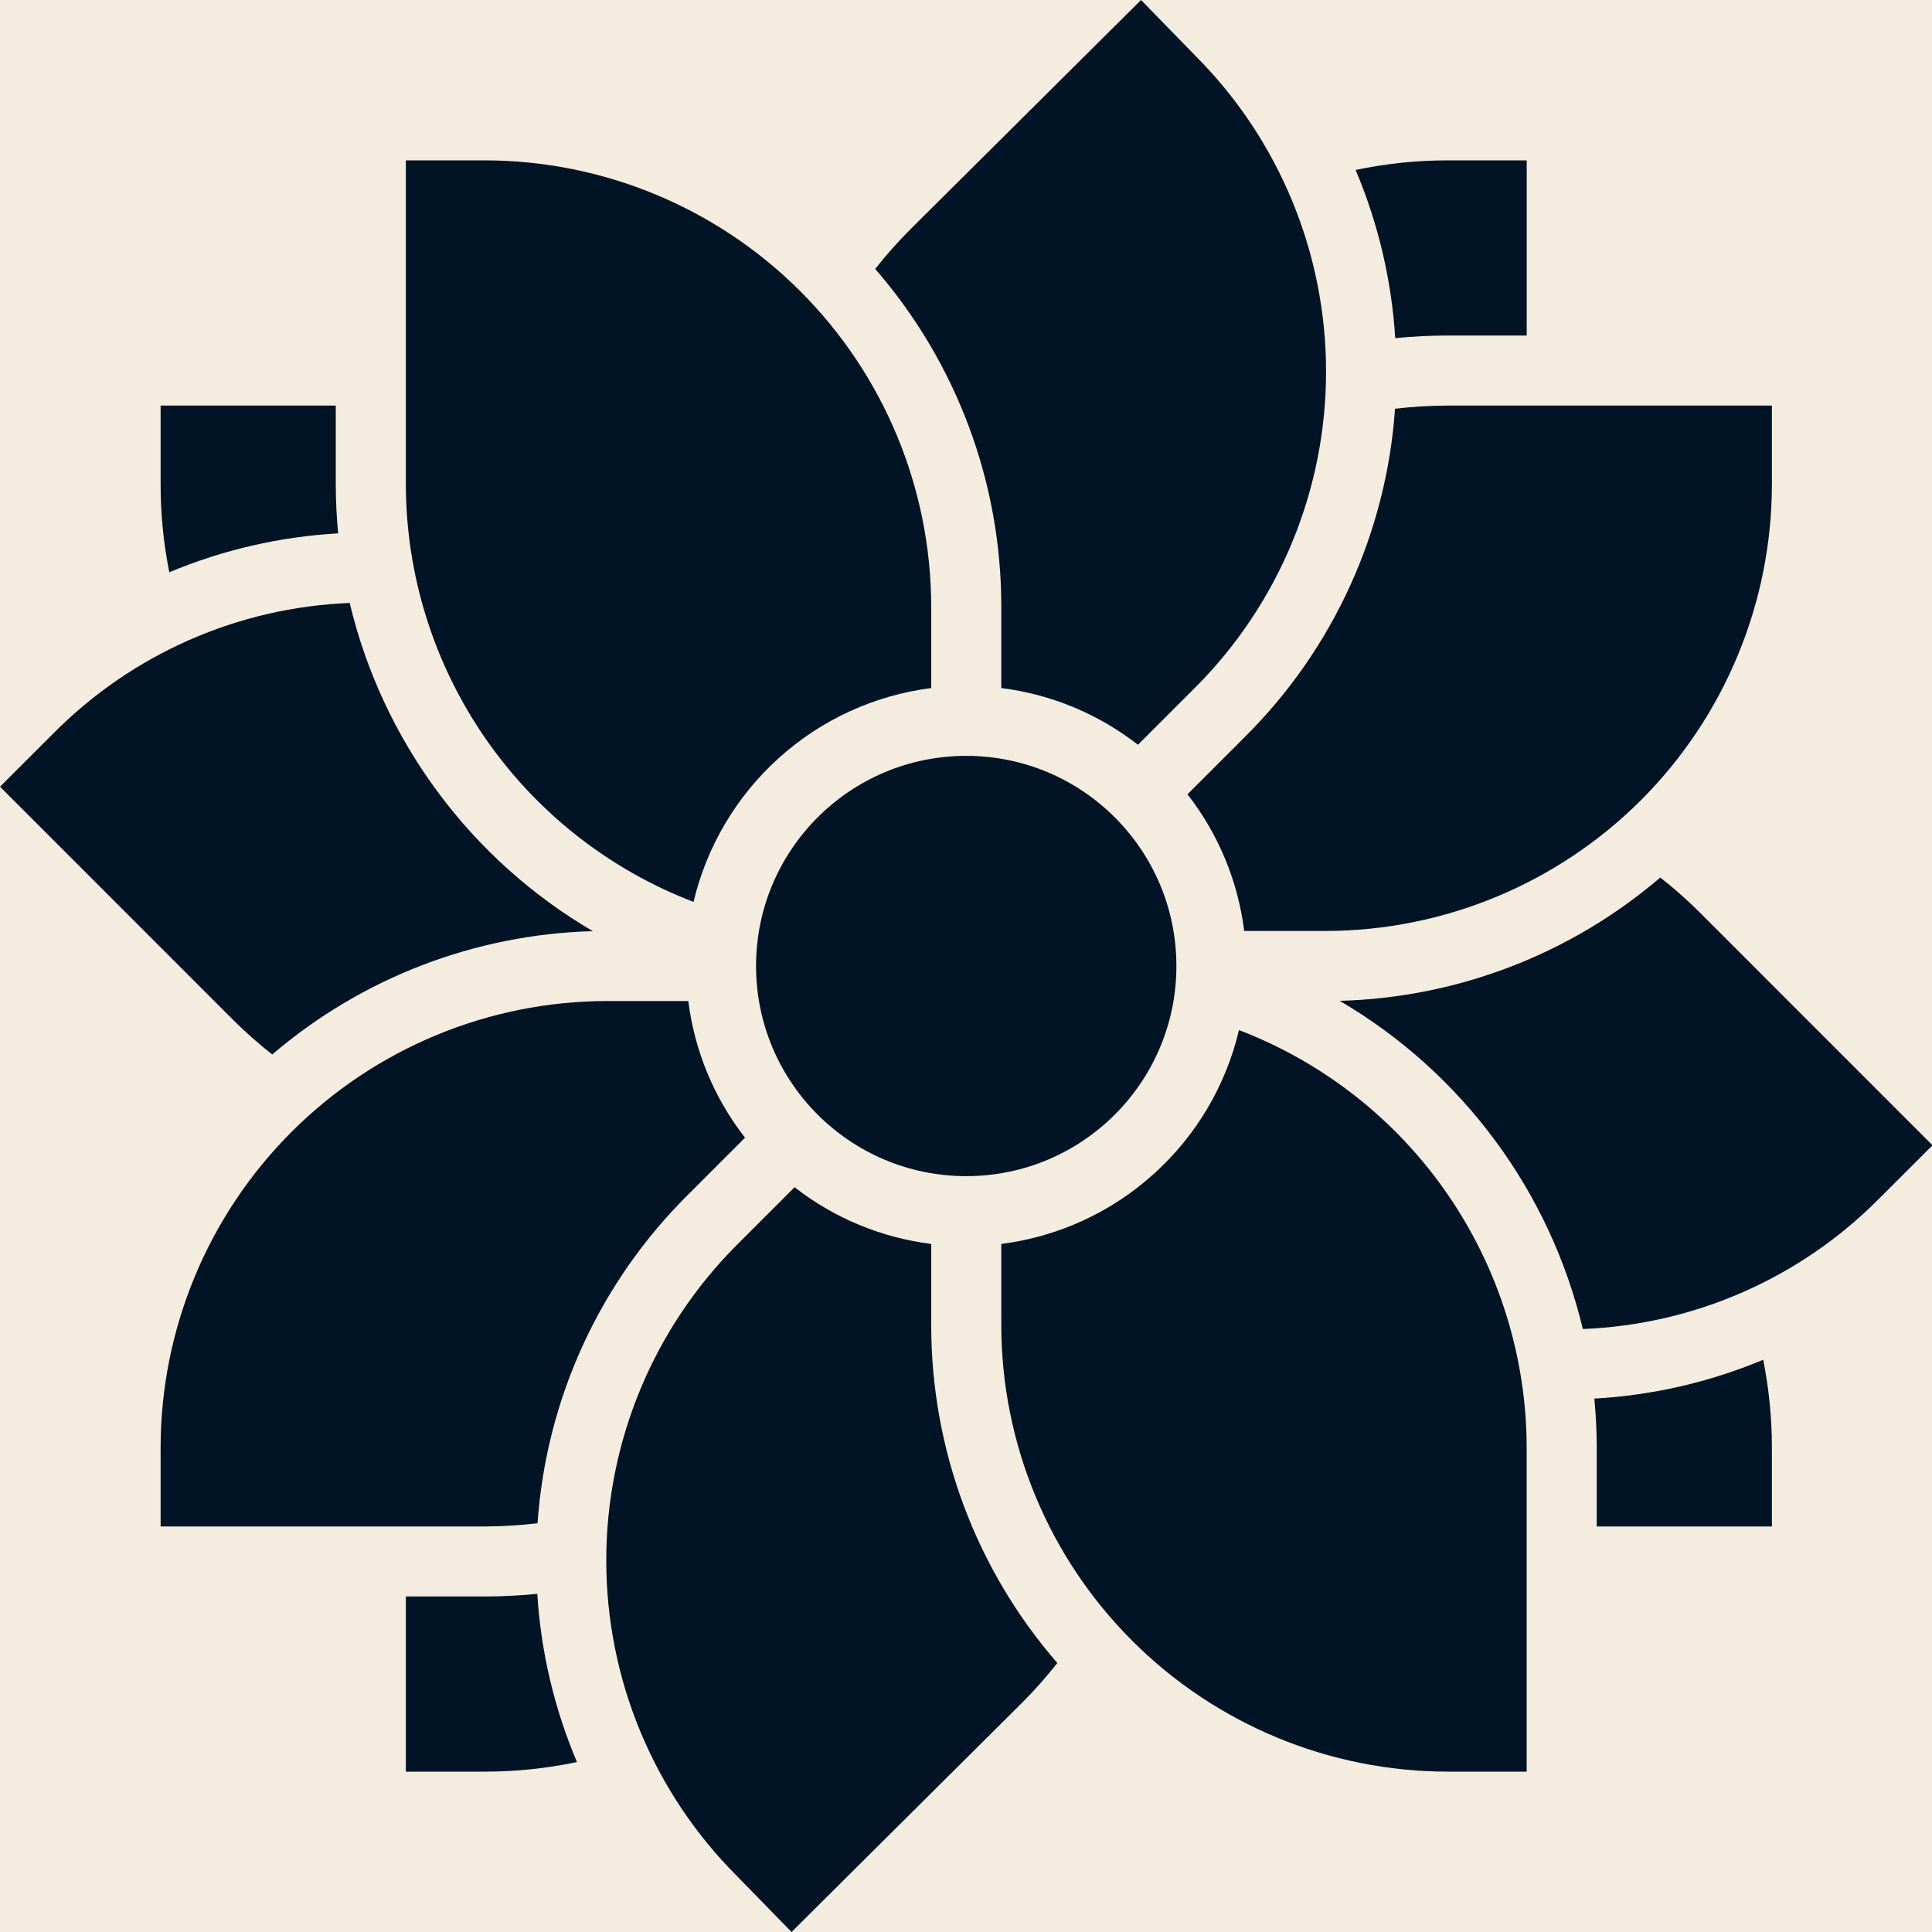
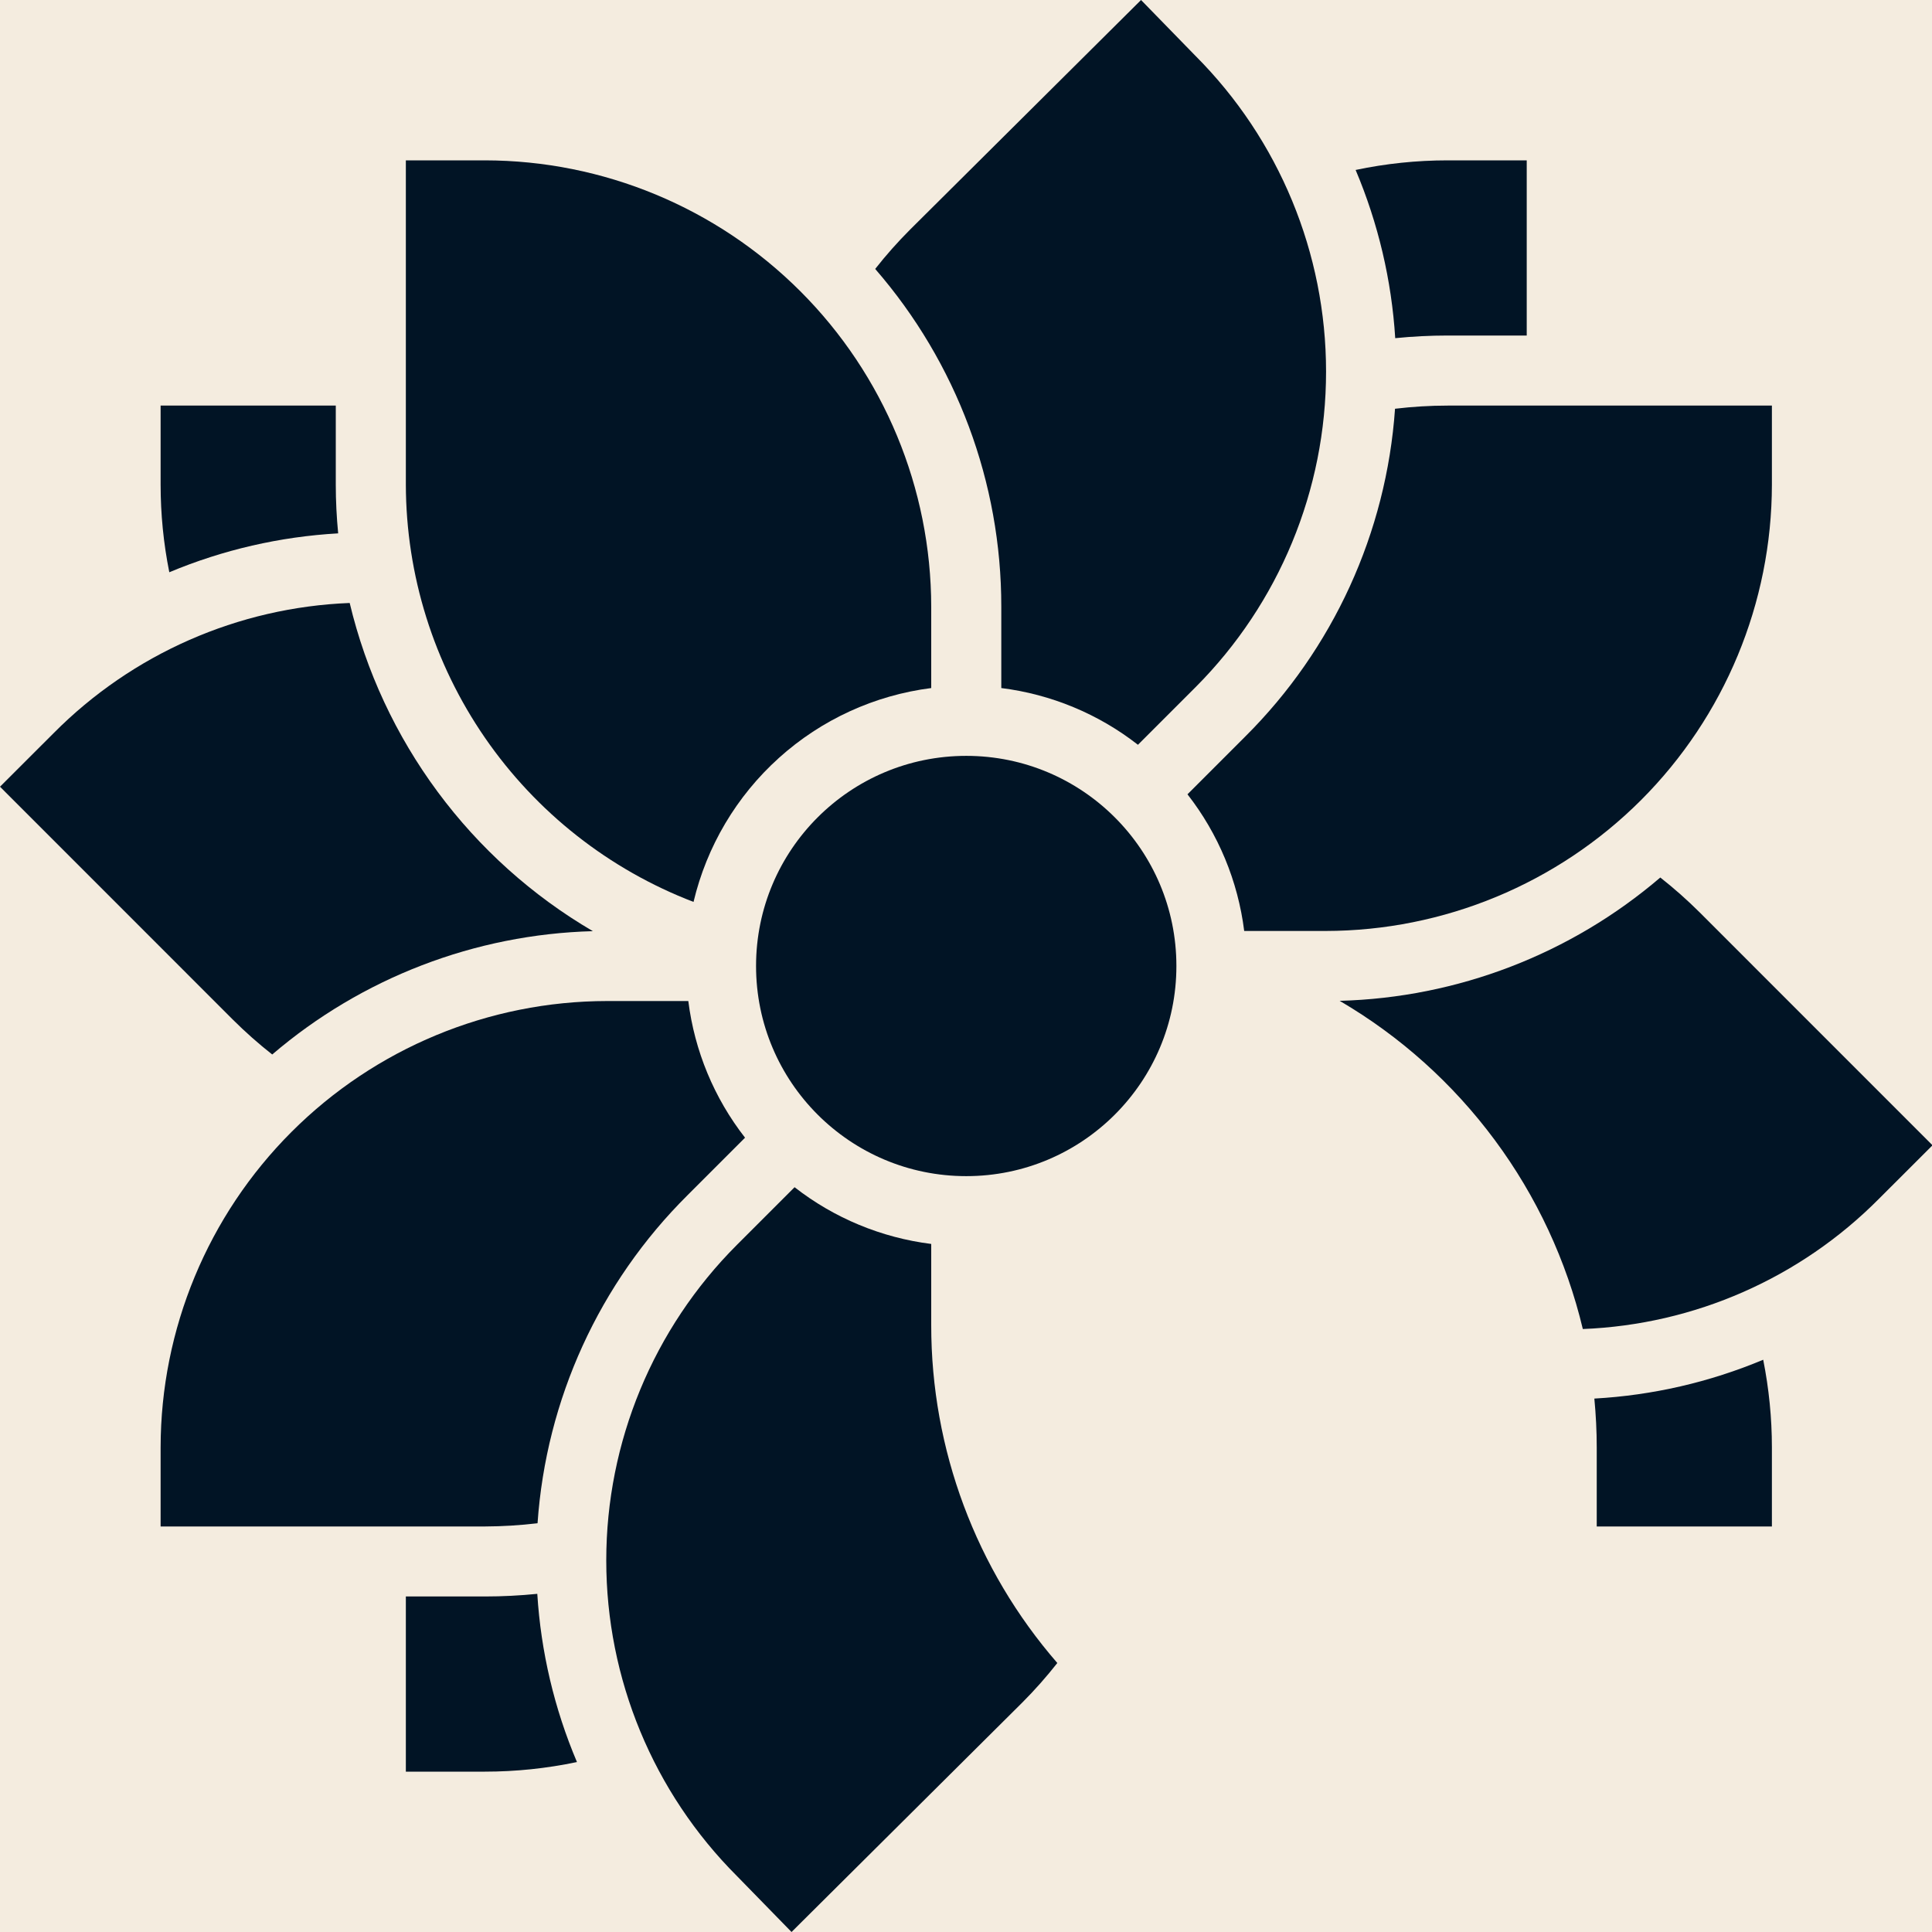
<svg xmlns="http://www.w3.org/2000/svg" width="30" height="30" viewBox="0 0 30 30" fill="none">
  <rect width="30" height="30" fill="#1E1E1E" />
  <g clip-path="url(#clip0_8_86)">
    <rect width="1920" height="9481" transform="translate(-130 -25)" fill="white" />
    <rect x="-130" y="-25" width="1920" height="900" fill="#F4ECDF" />
    <path d="M8.347 23.653C8.48 21.729 9.307 19.92 10.675 18.56L11.569 17.666C11.089 17.051 10.785 16.318 10.688 15.544H9.426C7.588 15.546 5.826 16.277 4.527 17.576C3.227 18.876 2.496 20.638 2.494 22.475V23.703H7.529C7.802 23.702 8.075 23.685 8.347 23.653Z" fill="#011425" />
    <path d="M5.251 8.282C5.227 8.032 5.214 7.78 5.214 7.525V6.298H2.494V7.525C2.494 7.982 2.539 8.438 2.629 8.886C3.462 8.537 4.349 8.333 5.251 8.282Z" fill="#011425" />
    <path d="M4.227 16.374C5.618 15.184 7.376 14.508 9.206 14.459C8.265 13.909 7.446 13.173 6.797 12.297C6.148 11.421 5.683 10.423 5.43 9.363C3.697 9.431 2.055 10.153 0.833 11.384L0 12.216L3.616 15.833C3.809 16.025 4.013 16.206 4.227 16.374Z" fill="#011425" />
    <path d="M14.46 19.316C13.687 19.219 12.953 18.915 12.338 18.435L11.444 19.329C10.144 20.629 9.414 22.392 9.414 24.23C9.414 26.069 10.144 27.832 11.444 29.132C11.446 29.133 11.447 29.135 11.449 29.137L12.291 30L15.873 26.438C16.067 26.244 16.248 26.039 16.418 25.823C15.154 24.368 14.459 22.506 14.46 20.578V19.316Z" fill="#011425" />
    <path d="M7.529 24.79H6.302V27.51H7.529C8.009 27.51 8.488 27.46 8.959 27.361C8.607 26.531 8.399 25.648 8.343 24.749C8.073 24.776 7.801 24.79 7.529 24.79Z" fill="#011425" />
    <path d="M25.781 13.626C24.39 14.816 22.632 15.492 20.802 15.541C21.743 16.091 22.562 16.827 23.211 17.703C23.86 18.578 24.325 19.577 24.578 20.637C26.311 20.569 27.953 19.847 29.175 18.616L30.008 17.784L26.392 14.167C26.199 13.975 25.995 13.794 25.781 13.626Z" fill="#011425" />
-     <path d="M19.239 15.995C19.035 16.858 18.572 17.639 17.912 18.232C17.253 18.826 16.428 19.204 15.548 19.316V20.578C15.55 22.416 16.281 24.178 17.58 25.477C18.88 26.777 20.642 27.508 22.479 27.51H23.706V22.475C23.703 21.07 23.274 19.7 22.477 18.543C21.68 17.386 20.551 16.498 19.239 15.995Z" fill="#011425" />
    <path d="M24.757 21.717C24.781 21.968 24.794 22.22 24.794 22.475V23.703H27.514V22.475C27.514 22.018 27.468 21.562 27.379 21.114C26.546 21.463 25.659 21.667 24.757 21.717Z" fill="#011425" />
    <path d="M22.479 5.21H23.707V2.49H22.479C21.999 2.49 21.52 2.54 21.05 2.639C21.401 3.469 21.609 4.352 21.665 5.251C21.936 5.224 22.207 5.21 22.479 5.21Z" fill="#011425" />
    <path d="M15.548 10.684C16.322 10.781 17.055 11.085 17.67 11.565L18.564 10.671C19.862 9.37 20.591 7.607 20.591 5.77C20.591 3.932 19.862 2.169 18.564 0.868C18.562 0.867 18.561 0.865 18.559 0.863L17.718 0L14.135 3.562C13.941 3.756 13.759 3.961 13.59 4.176C14.854 5.631 15.55 7.494 15.548 9.422V10.684Z" fill="#011425" />
    <path d="M15.004 18.263C16.806 18.263 18.267 16.802 18.267 15C18.267 13.198 16.806 11.737 15.004 11.737C13.201 11.737 11.74 13.198 11.74 15C11.74 16.802 13.201 18.263 15.004 18.263Z" fill="#011425" />
    <path d="M21.662 6.347C21.528 8.271 20.701 10.08 19.333 11.44L18.439 12.334C18.919 12.949 19.223 13.682 19.32 14.456H20.583C22.42 14.454 24.182 13.723 25.482 12.424C26.781 11.124 27.512 9.362 27.514 7.525V6.298H22.48C22.206 6.298 21.933 6.315 21.662 6.347Z" fill="#011425" />
    <path d="M10.769 14.005C10.974 13.142 11.437 12.361 12.096 11.768C12.755 11.174 13.58 10.796 14.46 10.684V9.422C14.458 7.584 13.727 5.822 12.428 4.523C11.128 3.223 9.367 2.492 7.529 2.49H6.302V7.525C6.305 8.93 6.734 10.3 7.531 11.457C8.329 12.614 9.457 13.502 10.769 14.005Z" fill="#011425" />
  </g>
  <defs>
    <clipPath id="clip0_8_86">
      <rect width="1920" height="9481" fill="white" transform="translate(-130 -25)" />
    </clipPath>
  </defs>
</svg>